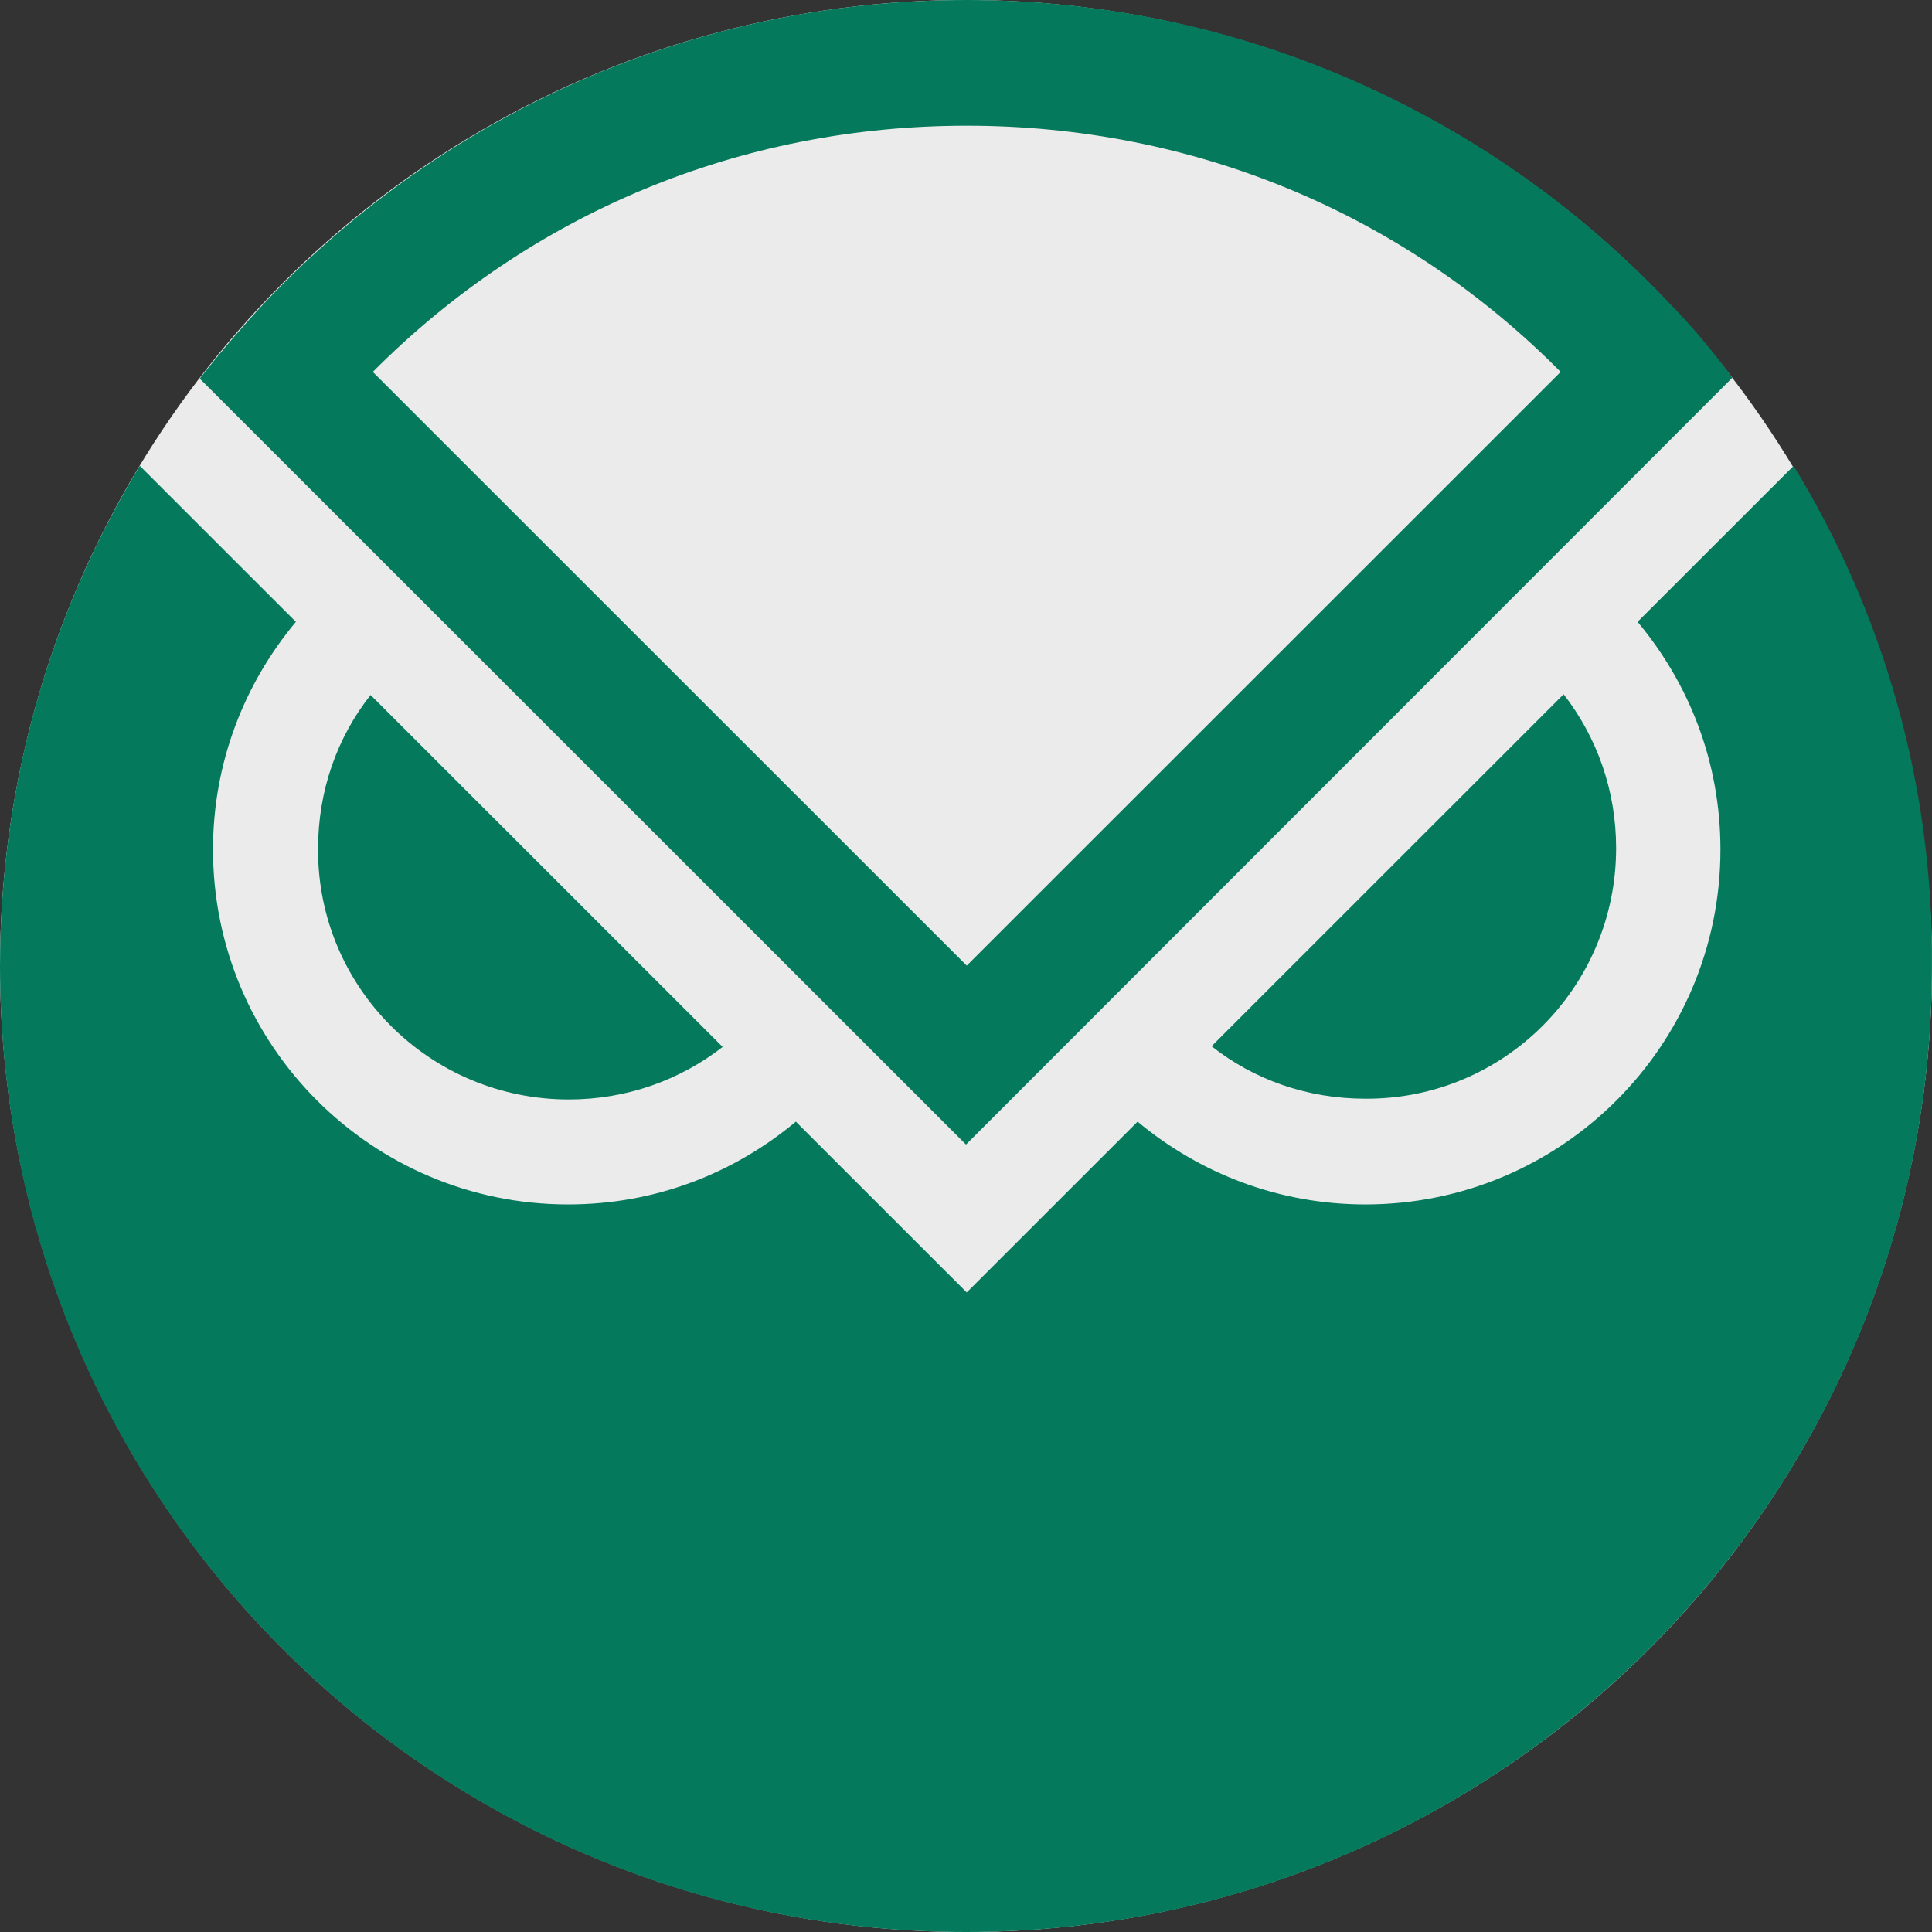
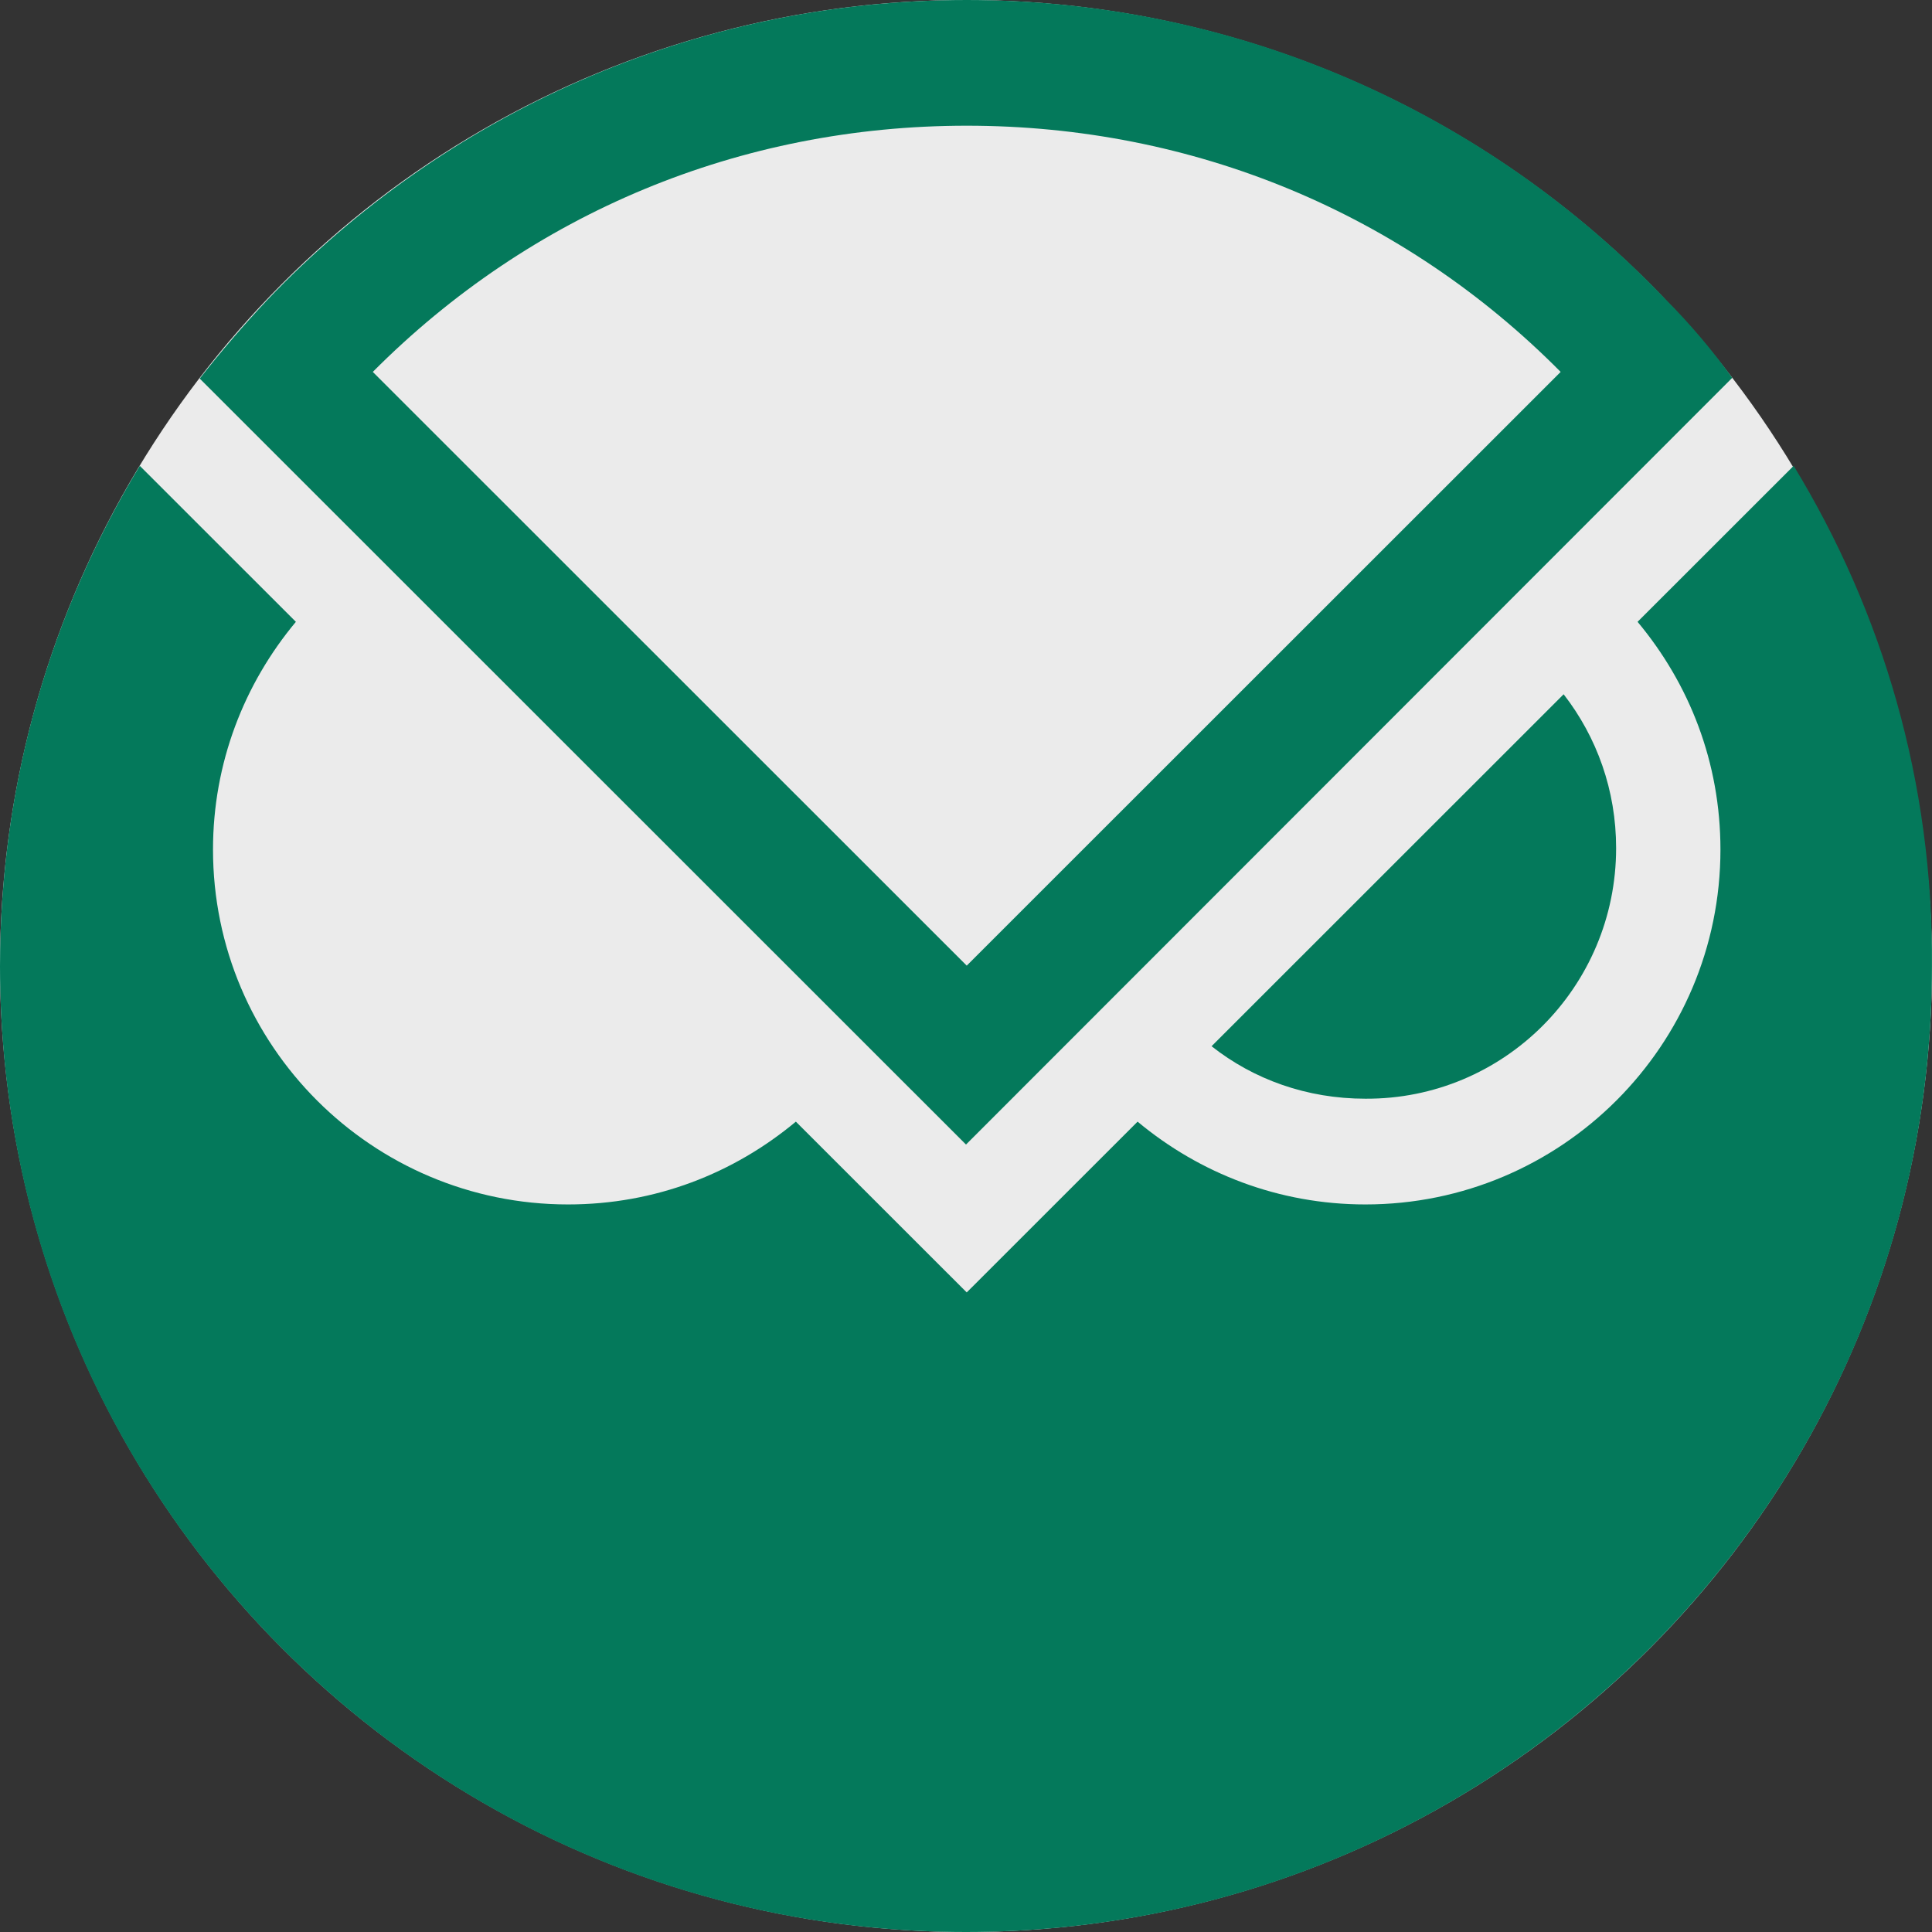
<svg xmlns="http://www.w3.org/2000/svg" style="isolation:isolate" viewBox="0 0 48 48" width="48pt" height="48pt">
  <rect x="0" y="0" width="48" height="48" fill="#333333" stroke="none" />
  <defs>
    <clipPath id="_clipPath_fmaIcwI71lVgUAK2Aisg6tDQhEGRqvr2">
      <rect width="48" height="48" />
    </clipPath>
  </defs>
  <g clip-path="url(#_clipPath_fmaIcwI71lVgUAK2Aisg6tDQhEGRqvr2)">
    <circle vector-effect="non-scaling-stroke" cx="24" cy="24" r="24" fill="rgb(235,235,235)" />
    <g>
-       <path d=" M 14.132 27.316 C 15.565 27.316 16.888 26.838 17.954 26.011 L 9.207 17.267 C 8.38 18.315 7.902 19.637 7.902 21.088 C 7.884 24.524 10.677 27.316 14.132 27.316 Z " fill="rgb(4,121,91)" />
      <path d=" M 40.152 21.07 C 40.152 19.637 39.675 18.315 38.848 17.249 L 30.101 25.993 C 31.148 26.82 32.471 27.297 33.923 27.297 C 37.359 27.316 40.152 24.524 40.152 21.07 Z " fill="rgb(4,121,91)" />
      <path d=" M 44.563 11.573 L 40.685 15.449 C 41.972 16.992 42.744 18.939 42.744 21.107 C 42.744 25.975 38.793 29.924 33.923 29.924 C 31.773 29.924 29.806 29.153 28.263 27.867 L 24.018 32.11 L 19.773 27.867 C 18.229 29.153 16.281 29.924 14.113 29.924 C 9.243 29.924 5.292 25.975 5.292 21.107 C 5.292 18.958 6.064 16.992 7.351 15.449 L 5.366 13.465 L 3.473 11.573 C 1.268 15.21 0 19.454 0 24.009 C 0 37.272 10.75 48 24 48 C 37.249 48 47.999 37.254 47.999 24.009 C 48.036 19.435 46.768 15.192 44.563 11.573 Z " fill="rgb(4,121,91)" />
      <path d=" M 41.384 7.44 C 37.028 2.866 30.854 0 24.018 0 C 17.182 0 11.026 2.866 6.652 7.44 C 6.064 8.064 5.495 8.726 4.962 9.405 L 24 28.436 L 43.037 9.387 C 42.56 8.726 41.99 8.046 41.384 7.44 Z  M 24.018 3.123 C 29.641 3.123 34.86 5.29 38.774 9.24 L 24.018 23.991 L 9.262 9.24 C 13.194 5.29 18.395 3.123 24.018 3.123 Z " fill="rgb(4,121,91)" />
    </g>
  </g>
</svg>